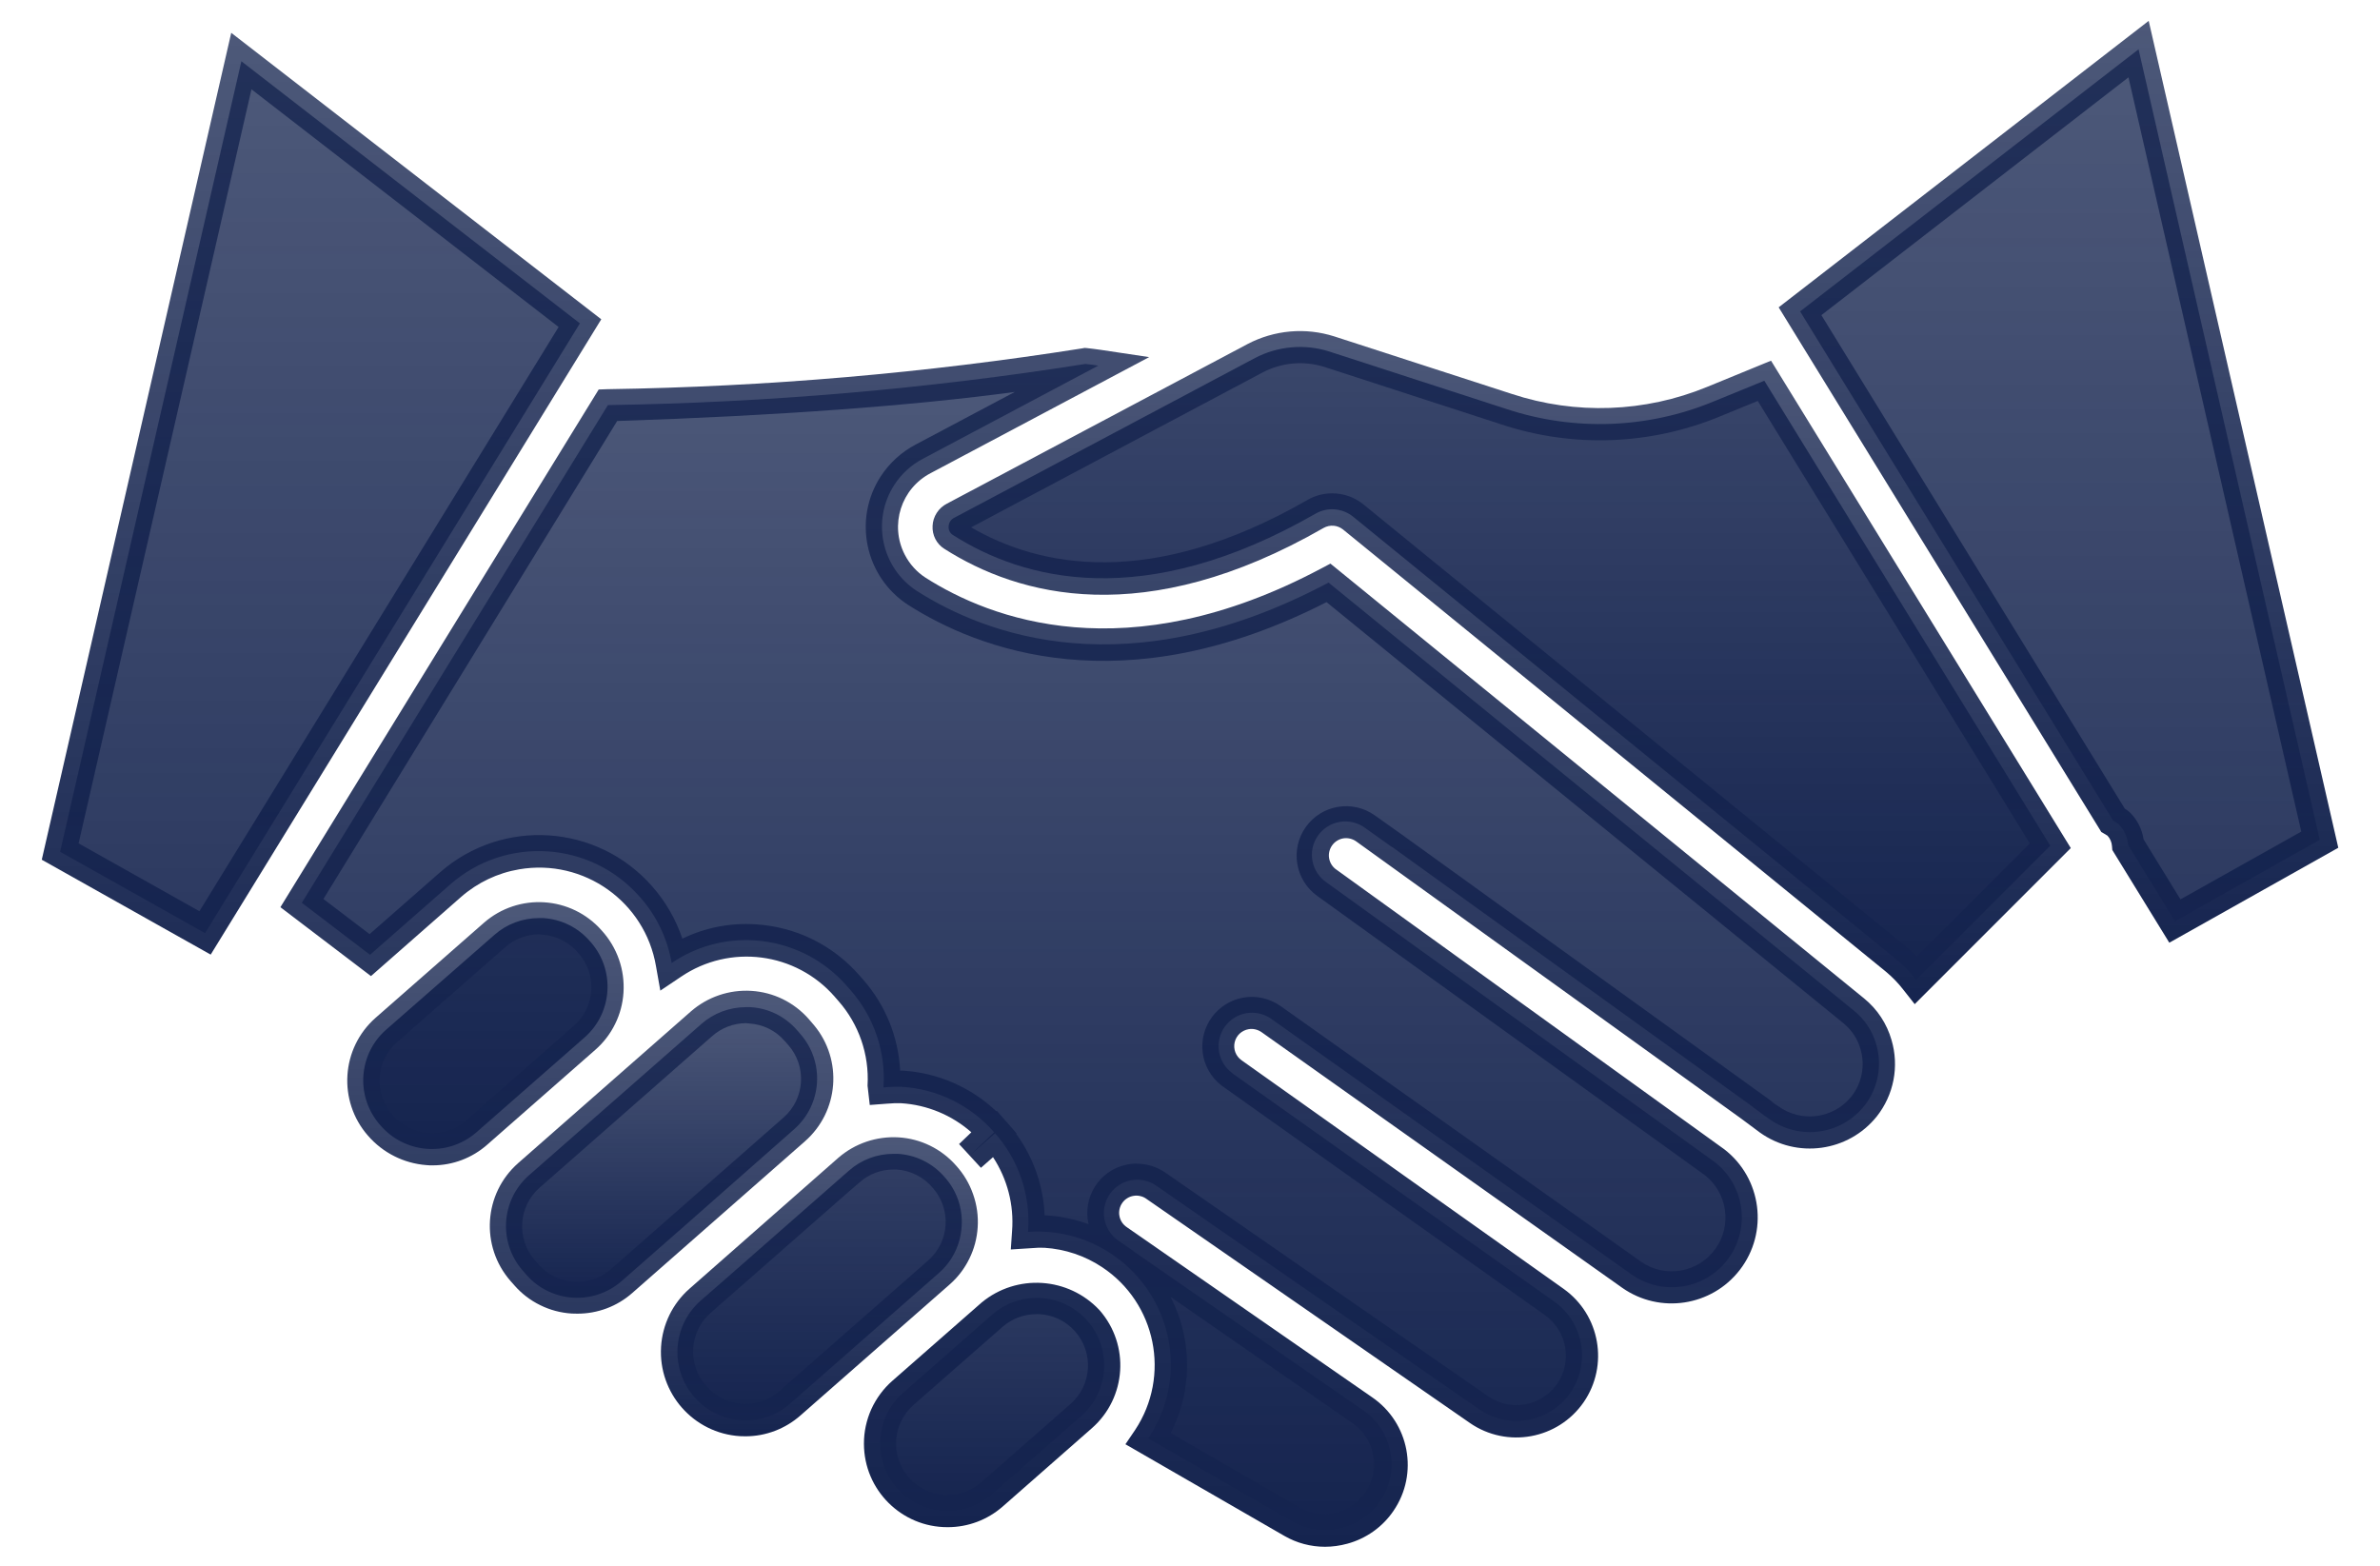
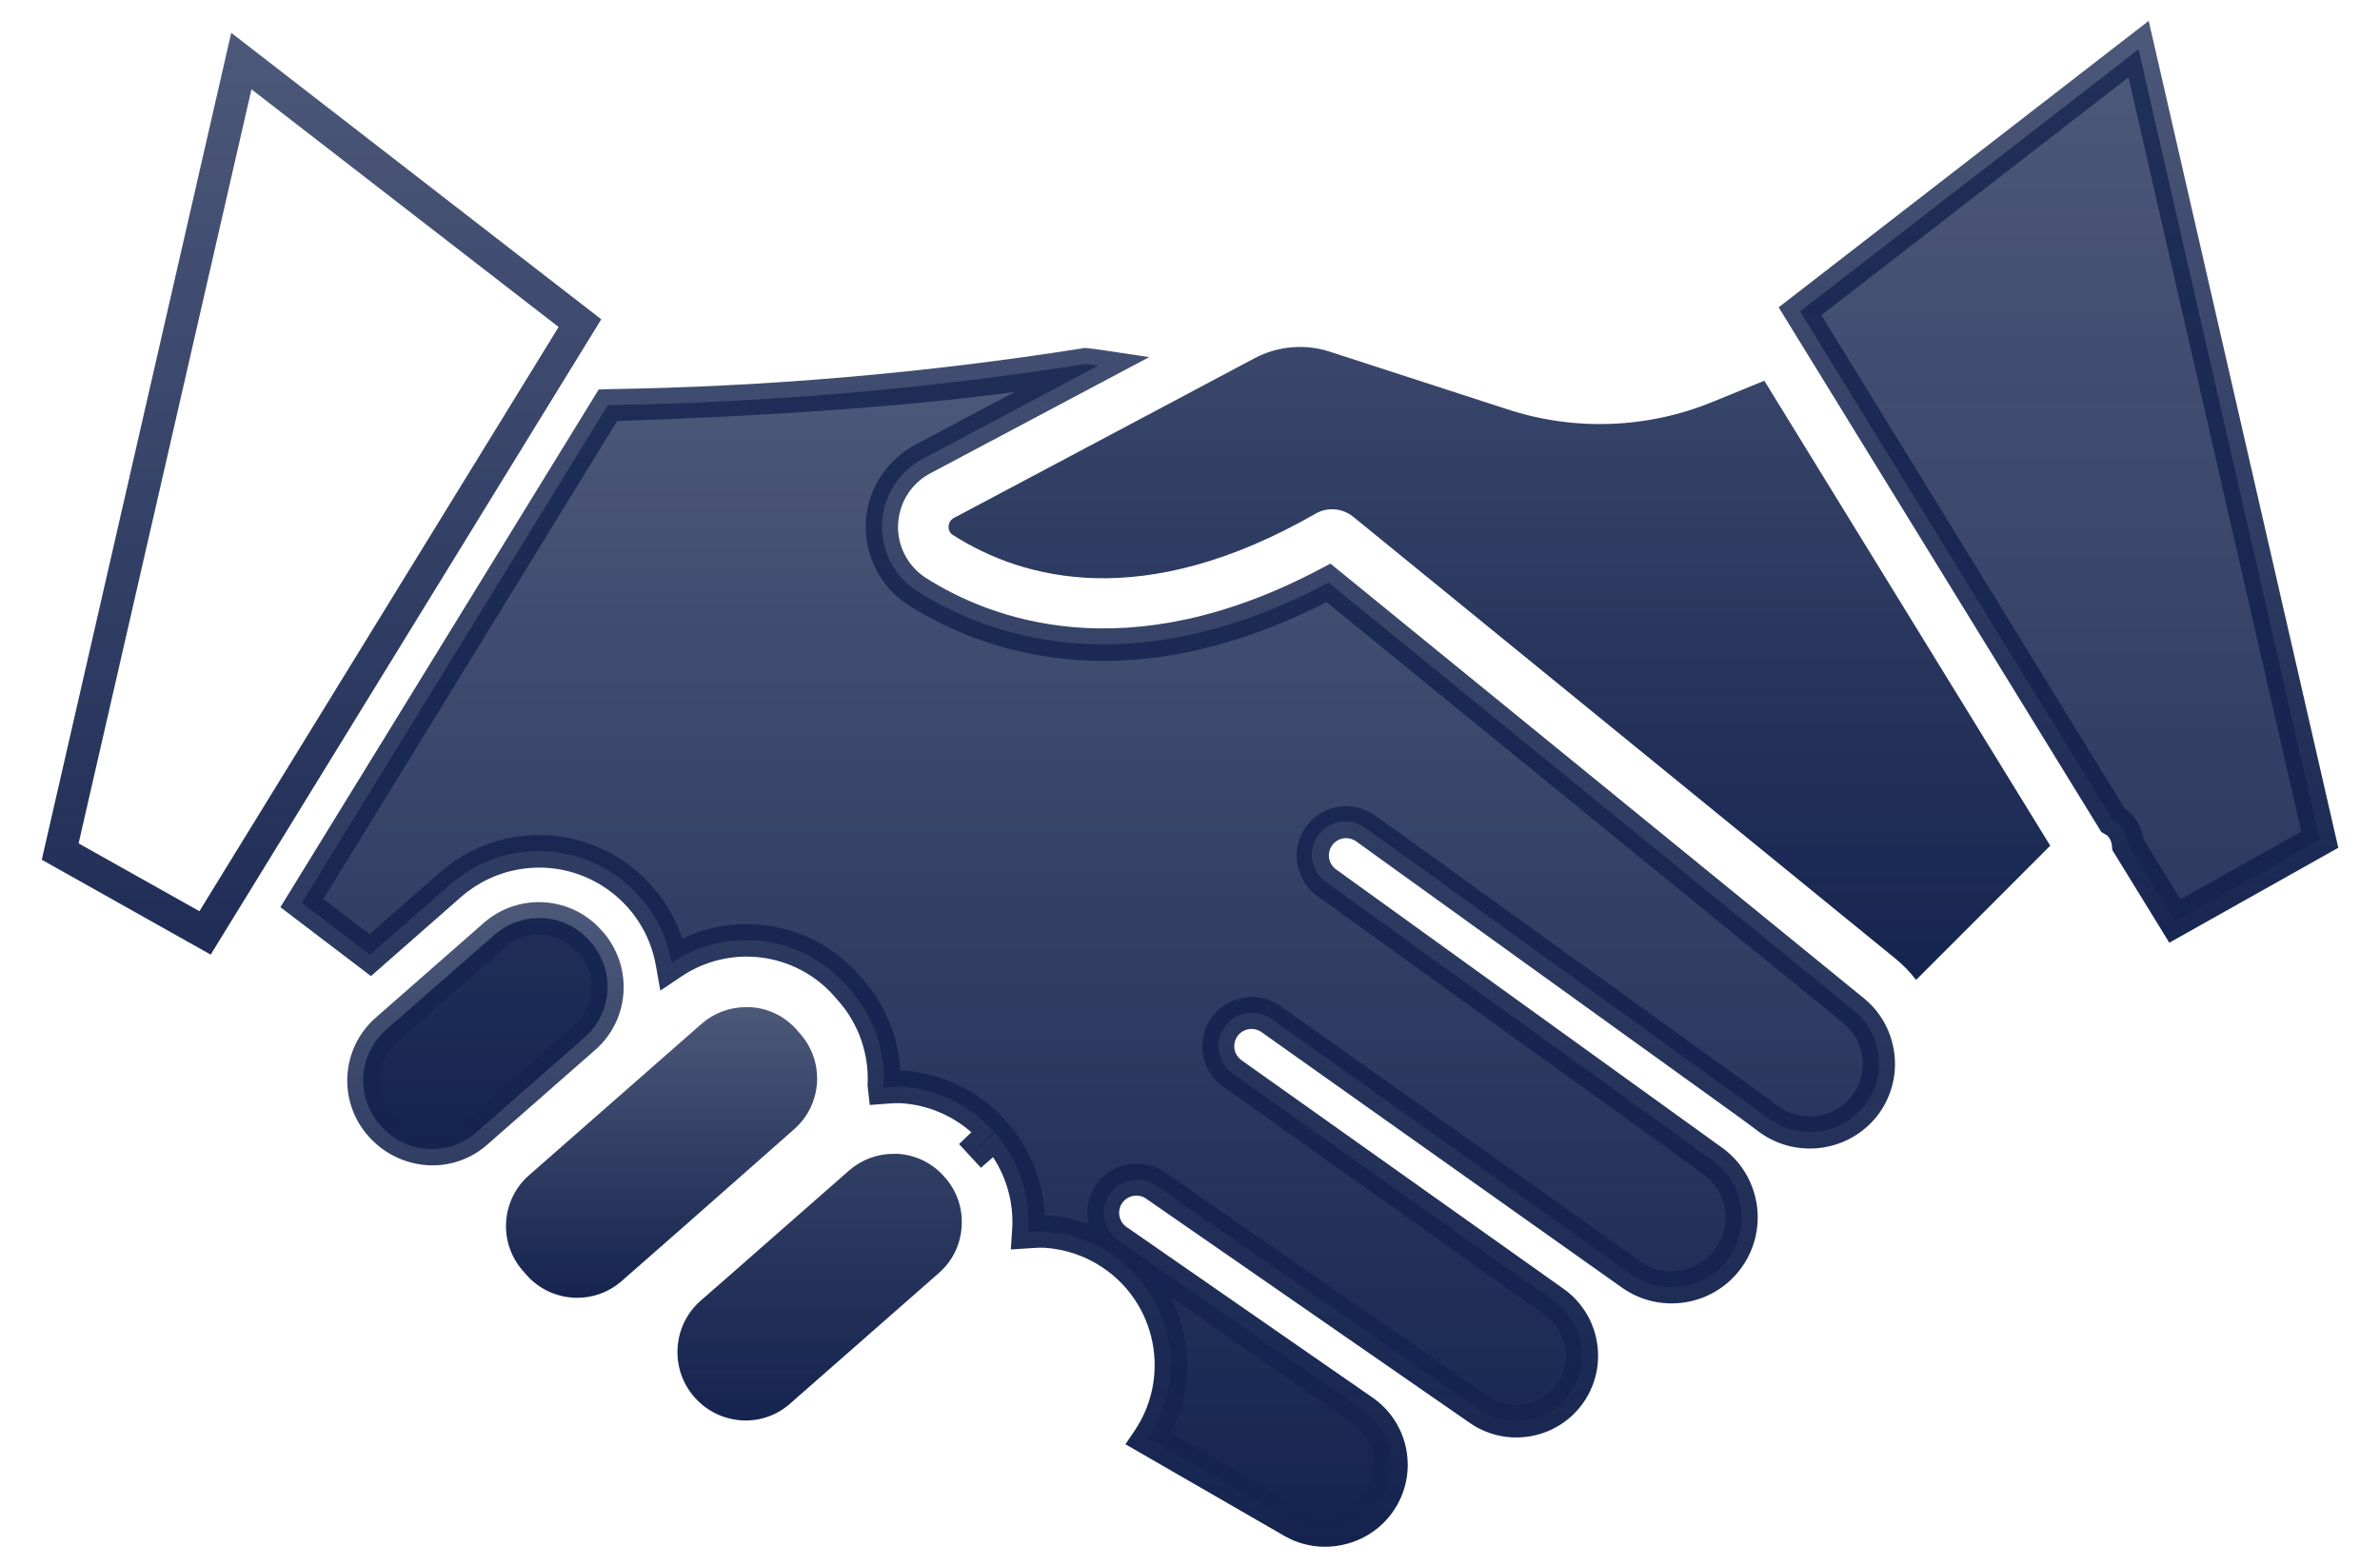
<svg xmlns="http://www.w3.org/2000/svg" width="38" height="25" viewBox="0 0 38 25" fill="none">
  <path d="M12.681 18.029C13.127 17.636 13.171 16.956 12.779 16.51L12.72 16.442C12.627 16.336 12.513 16.249 12.387 16.187C12.26 16.125 12.122 16.089 11.981 16.081H11.91C11.649 16.081 11.396 16.176 11.2 16.348L9.757 17.615L8.443 18.768C7.998 19.162 7.955 19.84 8.346 20.287L8.406 20.356C8.799 20.802 9.479 20.846 9.926 20.454L10.936 19.568L12.681 18.029Z" fill="url(#paint0_linear_1237_1609)" />
-   <path d="M9.217 20.975C9.187 20.975 9.158 20.975 9.128 20.973C8.953 20.962 8.782 20.917 8.625 20.839C8.467 20.762 8.327 20.654 8.212 20.522L8.151 20.453C7.667 19.899 7.721 19.059 8.272 18.572L11.03 16.15C11.297 15.917 11.644 15.799 11.997 15.821C12.172 15.832 12.343 15.877 12.5 15.954C12.658 16.032 12.798 16.14 12.913 16.271L12.998 16.37C13.459 16.925 13.395 17.746 12.852 18.223L10.095 20.645C9.853 20.859 9.54 20.976 9.217 20.975ZM11.909 16.337C11.71 16.338 11.519 16.412 11.37 16.544L8.613 18.966C8.275 19.265 8.242 19.781 8.539 20.121L8.6 20.191C8.899 20.529 9.416 20.562 9.755 20.264L12.512 17.842C12.851 17.544 12.885 17.027 12.587 16.687L12.526 16.618C12.456 16.537 12.37 16.471 12.273 16.424C12.177 16.376 12.072 16.349 11.965 16.342L11.909 16.337ZM16.552 20.723C16.291 20.723 16.038 20.817 15.842 20.99L14.419 22.239C13.972 22.631 13.928 23.312 14.32 23.759C14.712 24.206 15.393 24.251 15.84 23.858L17.263 22.609C17.71 22.217 17.755 21.537 17.363 21.09C17.262 20.974 17.137 20.882 16.997 20.819C16.857 20.755 16.706 20.723 16.552 20.723Z" fill="url(#paint1_linear_1237_1609)" />
-   <path d="M15.13 24.384C14.393 24.386 13.795 23.789 13.794 23.053C13.793 22.862 13.834 22.674 13.912 22.5C13.991 22.327 14.105 22.172 14.248 22.047L15.672 20.798C16.233 20.333 17.059 20.387 17.556 20.92C18.042 21.474 17.987 22.318 17.433 22.804L16.01 24.054C15.767 24.267 15.454 24.385 15.13 24.384ZM16.552 20.983C16.353 20.982 16.16 21.053 16.01 21.183L14.586 22.432C14.246 22.731 14.213 23.249 14.511 23.59C14.81 23.93 15.329 23.963 15.669 23.665L17.092 22.417C17.433 22.119 17.466 21.601 17.168 21.261C17.091 21.174 16.997 21.103 16.89 21.055C16.784 21.007 16.668 20.982 16.551 20.982L16.552 20.983ZM3.854 0.978L0.96 13.6L3.274 14.899L9.259 5.163L3.854 0.978Z" fill="url(#paint2_linear_1237_1609)" />
  <path d="M3.364 15.242L0.667 13.727L3.692 0.524L9.6 5.098L3.364 15.242ZM1.255 13.466L3.184 14.549L8.919 5.221L4.015 1.426L1.255 13.466ZM9.334 16.564C9.781 16.172 9.825 15.491 9.433 15.044L9.414 15.023C9.321 14.916 9.208 14.829 9.081 14.767C8.954 14.704 8.816 14.668 8.675 14.659H8.604C8.342 14.659 8.09 14.754 7.894 14.927L6.166 16.44C5.719 16.832 5.675 17.513 6.067 17.96C6.452 18.417 7.135 18.477 7.592 18.092L7.606 18.08L7.737 17.965L9.053 16.811L9.334 16.564Z" fill="url(#paint3_linear_1237_1609)" />
  <path d="M6.908 18.607C6.875 18.607 6.841 18.607 6.807 18.603C6.447 18.575 6.113 18.407 5.876 18.134C5.39 17.58 5.445 16.736 5.998 16.25L7.724 14.736C8.278 14.25 9.121 14.304 9.608 14.858C9.729 14.991 9.822 15.147 9.882 15.317C9.942 15.487 9.966 15.667 9.955 15.847C9.944 16.021 9.899 16.193 9.821 16.35C9.744 16.507 9.636 16.648 9.504 16.763L7.779 18.277C7.538 18.49 7.228 18.607 6.908 18.607ZM8.604 14.919C8.405 14.92 8.213 14.993 8.065 15.125L6.339 16.64C5.998 16.938 5.965 17.456 6.263 17.796L6.263 17.796C6.41 17.967 6.619 18.074 6.845 18.092C6.952 18.1 7.06 18.087 7.161 18.053C7.263 18.019 7.357 17.964 7.438 17.893L9.163 16.378C9.503 16.08 9.537 15.562 9.239 15.222C9.167 15.136 9.079 15.065 8.979 15.013C8.879 14.962 8.77 14.931 8.658 14.924L8.604 14.919ZM15.354 19.582C15.364 19.441 15.345 19.299 15.3 19.165C15.254 19.031 15.183 18.908 15.089 18.802L15.073 18.784C14.98 18.678 14.867 18.592 14.741 18.53C14.614 18.468 14.477 18.432 14.336 18.423H14.264C14.003 18.423 13.751 18.518 13.555 18.691L13.386 18.839L11.64 20.372L11.176 20.777C10.728 21.182 10.694 21.874 11.099 22.321C11.288 22.53 11.55 22.658 11.832 22.678C11.973 22.688 12.115 22.67 12.249 22.624C12.383 22.579 12.507 22.507 12.613 22.413L14.99 20.326C15.097 20.233 15.185 20.119 15.247 19.991C15.31 19.863 15.346 19.724 15.354 19.582Z" fill="url(#paint4_linear_1237_1609)" />
-   <path d="M11.903 22.933C11.874 22.933 11.845 22.933 11.816 22.931C11.073 22.885 10.509 22.246 10.555 21.503C10.577 21.147 10.739 20.814 11.007 20.578L13.382 18.489C13.649 18.256 13.996 18.139 14.349 18.16C14.524 18.171 14.694 18.216 14.851 18.293C15.008 18.37 15.149 18.478 15.264 18.609C15.385 18.742 15.478 18.898 15.537 19.068C15.597 19.238 15.622 19.417 15.61 19.597C15.599 19.771 15.554 19.942 15.476 20.099C15.399 20.256 15.292 20.396 15.16 20.511L12.783 22.598C12.54 22.813 12.228 22.933 11.903 22.933ZM13.553 19.026L11.346 20.963C11.006 21.261 10.971 21.779 11.269 22.12C11.341 22.205 11.429 22.275 11.528 22.326C11.627 22.376 11.736 22.406 11.847 22.414C11.954 22.422 12.063 22.408 12.165 22.373C12.267 22.338 12.362 22.283 12.443 22.212L14.82 20.125C15.16 19.827 15.194 19.31 14.896 18.97L14.895 18.969C14.824 18.883 14.736 18.813 14.636 18.762C14.537 18.711 14.428 18.681 14.317 18.674H14.262C14.063 18.674 13.871 18.747 13.723 18.88L13.553 19.026Z" fill="url(#paint5_linear_1237_1609)" />
  <path d="M29.599 16.136L21.212 9.302C18 11.007 15.725 10.129 14.638 9.435C14.071 9.065 13.911 8.306 14.281 7.739C14.396 7.563 14.554 7.419 14.741 7.322L17.536 5.838C17.468 5.827 17.399 5.818 17.33 5.811C14.807 6.21 12.259 6.429 9.706 6.468L4.819 14.415L5.908 15.245L7.189 14.121C8.078 13.341 9.432 13.429 10.213 14.318L10.213 14.318L10.232 14.339C10.488 14.633 10.658 14.992 10.724 15.376C11.113 15.111 11.579 14.984 12.048 15.015C12.329 15.033 12.603 15.106 12.856 15.23C13.108 15.355 13.334 15.528 13.519 15.74L13.579 15.809C13.765 16.02 13.907 16.265 13.998 16.532C14.088 16.798 14.125 17.079 14.106 17.36V17.363C14.204 17.353 14.303 17.35 14.402 17.353C14.682 17.371 14.957 17.444 15.21 17.568C15.462 17.693 15.687 17.866 15.873 18.078L15.487 18.447L15.888 18.095C16.074 18.306 16.217 18.552 16.308 18.819C16.398 19.085 16.435 19.367 16.416 19.648C16.416 19.655 16.413 19.662 16.413 19.669C17.586 19.585 18.605 20.469 18.689 21.642C18.695 21.74 18.696 21.838 18.689 21.936C18.663 22.305 18.54 22.66 18.334 22.967L20.633 24.293C21.136 24.578 21.776 24.409 22.073 23.912C22.354 23.437 22.217 22.825 21.76 22.515L18.1 19.98C18.097 19.98 18.096 19.974 18.093 19.972L17.847 19.802C17.79 19.761 17.742 19.709 17.705 19.65C17.668 19.59 17.643 19.524 17.632 19.455C17.62 19.386 17.623 19.315 17.639 19.247C17.655 19.179 17.684 19.115 17.725 19.058C17.806 18.946 17.927 18.869 18.062 18.845C18.198 18.82 18.338 18.849 18.453 18.926L23.615 22.5C24.091 22.83 24.744 22.712 25.074 22.236L25.075 22.235C25.399 21.762 25.284 21.116 24.817 20.783L19.681 17.141C19.678 17.141 19.677 17.135 19.674 17.133C19.561 17.05 19.485 16.926 19.463 16.788C19.441 16.65 19.474 16.508 19.555 16.394C19.637 16.28 19.759 16.203 19.897 16.178C20.035 16.154 20.177 16.185 20.292 16.264L26.05 20.349C26.554 20.704 27.251 20.584 27.606 20.081C27.95 19.593 27.85 18.922 27.379 18.555L21.183 14.092C20.939 13.928 20.872 13.598 21.036 13.353C21.076 13.292 21.129 13.241 21.19 13.201C21.251 13.162 21.319 13.135 21.391 13.123C21.463 13.111 21.536 13.114 21.607 13.131C21.678 13.149 21.744 13.18 21.802 13.224L22.226 13.526H22.231L27.973 17.663C27.984 17.671 27.992 17.681 28.002 17.688L28.097 17.756C28.115 17.769 28.132 17.782 28.148 17.797L28.252 17.868C28.731 18.212 29.397 18.12 29.765 17.658C29.874 17.521 29.948 17.36 29.981 17.188C30.015 17.016 30.006 16.839 29.956 16.671C29.895 16.46 29.77 16.273 29.599 16.136Z" fill="url(#paint6_linear_1237_1609)" />
  <path d="M21.155 24.697C20.927 24.697 20.703 24.637 20.506 24.523L17.969 23.06L18.123 22.833C18.696 21.969 18.46 20.804 17.596 20.232C17.322 20.05 17.005 19.944 16.677 19.923C16.613 19.92 16.549 19.922 16.485 19.928L16.139 19.95L16.159 19.657C16.192 19.24 16.084 18.825 15.855 18.476L15.662 18.646L15.313 18.267L15.509 18.079C15.197 17.804 14.803 17.641 14.389 17.615C14.313 17.613 14.238 17.615 14.164 17.622L13.887 17.643L13.852 17.338V17.327C13.879 16.836 13.713 16.354 13.388 15.984L13.327 15.914C12.707 15.202 11.652 15.066 10.871 15.597L10.543 15.817L10.474 15.428C10.299 14.398 9.322 13.705 8.291 13.88C7.947 13.938 7.625 14.091 7.362 14.321L5.923 15.585L4.477 14.485L9.559 6.219L9.698 6.214C12.238 6.176 14.772 5.958 17.281 5.562L17.317 5.555L17.354 5.558C17.422 5.565 17.497 5.575 17.575 5.586L18.348 5.702L14.862 7.553C14.387 7.799 14.201 8.382 14.446 8.857C14.523 9.006 14.637 9.133 14.778 9.224C15.801 9.877 17.984 10.728 21.091 9.079L21.242 8.999L29.761 15.94C29.973 16.112 30.126 16.344 30.201 16.606C30.262 16.813 30.273 17.032 30.232 17.244C30.191 17.456 30.1 17.655 29.966 17.825C29.511 18.393 28.69 18.506 28.098 18.082L27.808 17.866L21.653 13.434C21.594 13.392 21.52 13.375 21.448 13.386C21.377 13.398 21.312 13.438 21.27 13.497L21.269 13.498C21.227 13.557 21.209 13.631 21.221 13.703C21.233 13.775 21.273 13.839 21.332 13.882L21.333 13.882L27.53 18.35C28.13 18.813 28.242 19.676 27.778 20.277C27.329 20.858 26.502 20.984 25.901 20.562L20.142 16.48C20.112 16.459 20.078 16.444 20.043 16.436C20.008 16.427 19.971 16.427 19.935 16.433C19.882 16.442 19.832 16.467 19.792 16.504C19.753 16.541 19.725 16.59 19.713 16.643C19.701 16.696 19.705 16.751 19.724 16.802C19.744 16.853 19.778 16.897 19.822 16.928L24.967 20.58C25.548 20.995 25.69 21.799 25.286 22.388C24.875 22.982 24.062 23.13 23.468 22.72L23.467 22.719L18.307 19.144C18.278 19.122 18.244 19.106 18.208 19.098C18.172 19.089 18.135 19.088 18.099 19.094C18.062 19.1 18.027 19.113 17.996 19.133C17.965 19.152 17.938 19.178 17.917 19.209C17.896 19.239 17.882 19.273 17.874 19.309C17.867 19.346 17.866 19.383 17.874 19.419C17.881 19.455 17.895 19.489 17.916 19.52C17.937 19.55 17.963 19.576 17.994 19.596L21.908 22.31C22.503 22.718 22.656 23.53 22.248 24.125C22.073 24.382 21.811 24.567 21.512 24.648C21.395 24.68 21.275 24.697 21.155 24.697ZM18.69 22.88L20.764 24.076C21.15 24.286 21.633 24.142 21.842 23.755C21.934 23.587 21.961 23.391 21.919 23.204C21.877 23.016 21.769 22.851 21.615 22.737L18.69 20.707C18.888 21.093 18.977 21.525 18.948 21.958C18.927 22.28 18.839 22.594 18.69 22.88ZM18.153 18.581C18.314 18.58 18.47 18.629 18.602 18.72L23.762 22.295C24.121 22.544 24.614 22.454 24.863 22.095C25.107 21.738 25.021 21.251 24.669 21L19.496 17.327C19.335 17.2 19.23 17.014 19.203 16.811C19.177 16.607 19.23 16.401 19.353 16.236C19.476 16.071 19.658 15.96 19.861 15.927C20.064 15.894 20.271 15.942 20.44 16.059L26.2 20.144C26.588 20.416 27.124 20.32 27.395 19.931C27.521 19.752 27.573 19.531 27.54 19.314C27.508 19.097 27.394 18.901 27.222 18.765L21.033 14.306C20.678 14.052 20.596 13.558 20.85 13.203C21.104 12.848 21.597 12.766 21.952 13.02L22.382 13.325L28.247 17.555C28.274 17.574 28.299 17.595 28.323 17.617L28.395 17.664C28.762 17.93 29.274 17.862 29.558 17.51C29.642 17.405 29.699 17.281 29.724 17.15C29.75 17.018 29.744 16.882 29.706 16.753C29.661 16.591 29.567 16.448 29.437 16.341L21.18 9.614C17.924 11.278 15.602 10.362 14.499 9.658C13.812 9.212 13.616 8.293 14.062 7.606C14.202 7.391 14.395 7.216 14.622 7.097L16.203 6.258C14.596 6.476 12.402 6.639 9.854 6.722L5.164 14.354L5.901 14.915L7.024 13.93C8.02 13.056 9.536 13.154 10.411 14.15L10.412 14.151C10.627 14.394 10.791 14.679 10.895 14.987C11.26 14.81 11.665 14.731 12.07 14.759C12.385 14.778 12.693 14.86 12.976 14.999C13.259 15.139 13.511 15.333 13.719 15.571L13.78 15.64C14.136 16.044 14.345 16.557 14.372 17.095H14.423C14.978 17.131 15.503 17.361 15.907 17.743L15.915 17.736L16.055 17.896L16.07 17.912L16.232 18.097L16.225 18.104C16.502 18.484 16.66 18.936 16.679 19.406H16.711C16.94 19.421 17.165 19.468 17.381 19.547C17.282 19.122 17.545 18.698 17.97 18.599C18.03 18.585 18.092 18.578 18.154 18.578L18.153 18.581ZM34.145 0.787L28.741 4.972L33.74 13.103C33.773 13.12 33.804 13.141 33.832 13.164C33.918 13.253 33.97 13.368 33.978 13.491L34.727 14.709L37.038 13.409L34.145 0.787Z" fill="url(#paint7_linear_1237_1609)" />
  <path d="M34.636 15.052L33.726 13.572L33.721 13.512C33.717 13.449 33.692 13.389 33.649 13.343L33.55 13.284L33.519 13.233L28.399 4.907L34.307 0.333L37.334 13.536L34.636 15.052ZM34.224 13.4L34.814 14.36L36.743 13.278L33.984 1.235L29.081 5.032L33.925 12.911C33.957 12.93 33.987 12.953 34.014 12.979C34.127 13.094 34.201 13.241 34.225 13.4L34.224 13.4ZM27.353 6.413C26.305 6.845 25.137 6.887 24.06 6.533L21.222 5.612C21.028 5.55 20.824 5.528 20.621 5.546C20.418 5.563 20.221 5.621 20.04 5.715L19.078 6.226C19.068 6.231 19.059 6.237 19.049 6.242L15.238 8.266C15.211 8.279 15.188 8.299 15.172 8.323C15.156 8.348 15.147 8.377 15.146 8.406C15.144 8.433 15.149 8.46 15.161 8.484C15.173 8.507 15.192 8.528 15.214 8.542C16.335 9.257 18.255 9.779 21.004 8.202C21.097 8.148 21.205 8.124 21.312 8.133C21.42 8.142 21.522 8.183 21.606 8.251L30.269 15.311C30.389 15.41 30.498 15.522 30.593 15.646L32.735 13.503L28.17 6.079L27.353 6.413Z" fill="url(#paint8_linear_1237_1609)" />
-   <path d="M30.571 16.033L30.392 15.806C30.309 15.698 30.213 15.599 30.108 15.512L21.443 8.454C21.4 8.42 21.348 8.399 21.293 8.394C21.237 8.39 21.182 8.402 21.134 8.429C18.273 10.072 16.262 9.517 15.078 8.763C15.016 8.724 14.967 8.67 14.934 8.606C14.901 8.541 14.886 8.469 14.89 8.397C14.893 8.323 14.916 8.251 14.957 8.188C14.997 8.126 15.053 8.075 15.12 8.041L19.921 5.492C20.132 5.382 20.362 5.314 20.6 5.293C20.837 5.272 21.076 5.299 21.303 5.371L24.139 6.29C25.158 6.626 26.263 6.586 27.255 6.178L28.277 5.759L33.063 13.541L30.571 16.033ZM21.267 7.877C21.45 7.876 21.626 7.938 21.768 8.053L30.431 15.113C30.492 15.162 30.55 15.215 30.605 15.271L32.409 13.467L28.065 6.402L27.451 6.653C26.346 7.108 25.114 7.153 23.979 6.779L21.144 5.858C20.983 5.808 20.812 5.789 20.644 5.804C20.475 5.819 20.311 5.868 20.161 5.946L15.505 8.42C16.584 9.046 18.358 9.428 20.877 7.982C20.996 7.913 21.13 7.877 21.267 7.877Z" fill="url(#paint9_linear_1237_1609)" />
  <defs>
    <linearGradient id="paint0_linear_1237_1609" x1="10.563" y1="16.081" x2="10.563" y2="20.722" gradientUnits="userSpaceOnUse">
      <stop stop-color="#15244F" stop-opacity="0.76" />
      <stop offset="1" stop-color="#15244F" />
    </linearGradient>
    <linearGradient id="paint1_linear_1237_1609" x1="12.726" y1="15.818" x2="12.726" y2="24.126" gradientUnits="userSpaceOnUse">
      <stop stop-color="#15244F" stop-opacity="0.76" />
      <stop offset="1" stop-color="#15244F" />
    </linearGradient>
    <linearGradient id="paint2_linear_1237_1609" x1="9.424" y1="0.978" x2="9.424" y2="24.384" gradientUnits="userSpaceOnUse">
      <stop stop-color="#15244F" stop-opacity="0.76" />
      <stop offset="1" stop-color="#15244F" />
    </linearGradient>
    <linearGradient id="paint3_linear_1237_1609" x1="5.183" y1="0.524" x2="5.183" y2="18.346" gradientUnits="userSpaceOnUse">
      <stop stop-color="#15244F" stop-opacity="0.76" />
      <stop offset="1" stop-color="#15244F" />
    </linearGradient>
    <linearGradient id="paint4_linear_1237_1609" x1="10.451" y1="14.404" x2="10.451" y2="22.681" gradientUnits="userSpaceOnUse">
      <stop stop-color="#15244F" stop-opacity="0.76" />
      <stop offset="1" stop-color="#15244F" />
    </linearGradient>
    <linearGradient id="paint5_linear_1237_1609" x1="13.083" y1="18.157" x2="13.083" y2="22.933" gradientUnits="userSpaceOnUse">
      <stop stop-color="#15244F" stop-opacity="0.76" />
      <stop offset="1" stop-color="#15244F" />
    </linearGradient>
    <linearGradient id="paint6_linear_1237_1609" x1="17.41" y1="5.811" x2="17.41" y2="24.432" gradientUnits="userSpaceOnUse">
      <stop stop-color="#15244F" stop-opacity="0.76" />
      <stop offset="1" stop-color="#15244F" />
    </linearGradient>
    <linearGradient id="paint7_linear_1237_1609" x1="20.758" y1="0.787" x2="20.758" y2="24.697" gradientUnits="userSpaceOnUse">
      <stop stop-color="#15244F" stop-opacity="0.76" />
      <stop offset="1" stop-color="#15244F" />
    </linearGradient>
    <linearGradient id="paint8_linear_1237_1609" x1="26.239" y1="0.333" x2="26.239" y2="15.646" gradientUnits="userSpaceOnUse">
      <stop stop-color="#15244F" stop-opacity="0.76" />
      <stop offset="1" stop-color="#15244F" />
    </linearGradient>
    <linearGradient id="paint9_linear_1237_1609" x1="23.976" y1="5.286" x2="23.976" y2="16.033" gradientUnits="userSpaceOnUse">
      <stop stop-color="#15244F" stop-opacity="0.76" />
      <stop offset="1" stop-color="#15244F" />
    </linearGradient>
  </defs>
</svg>